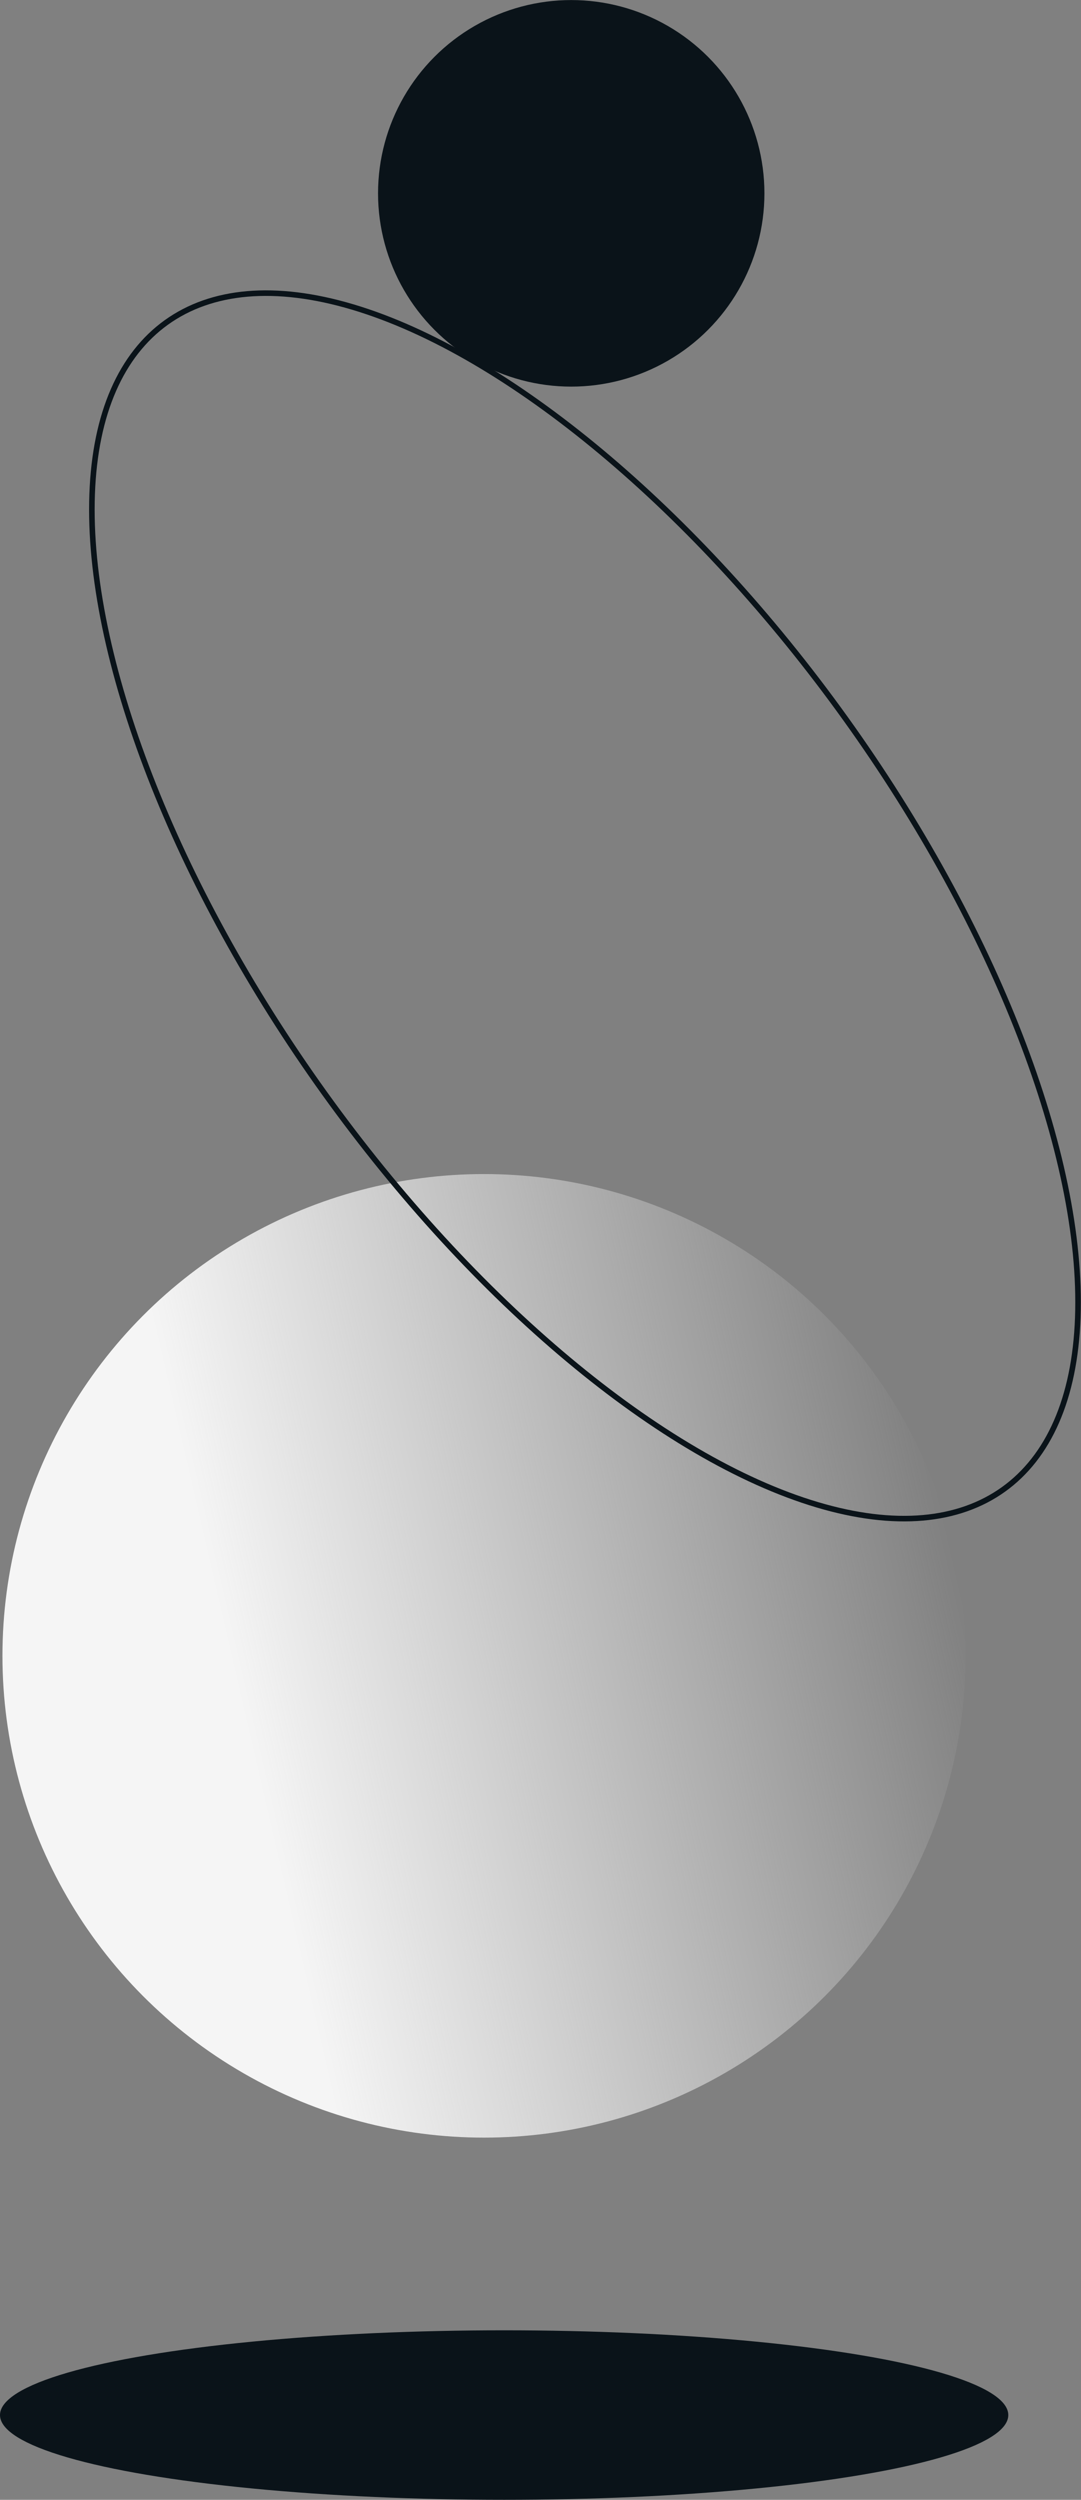
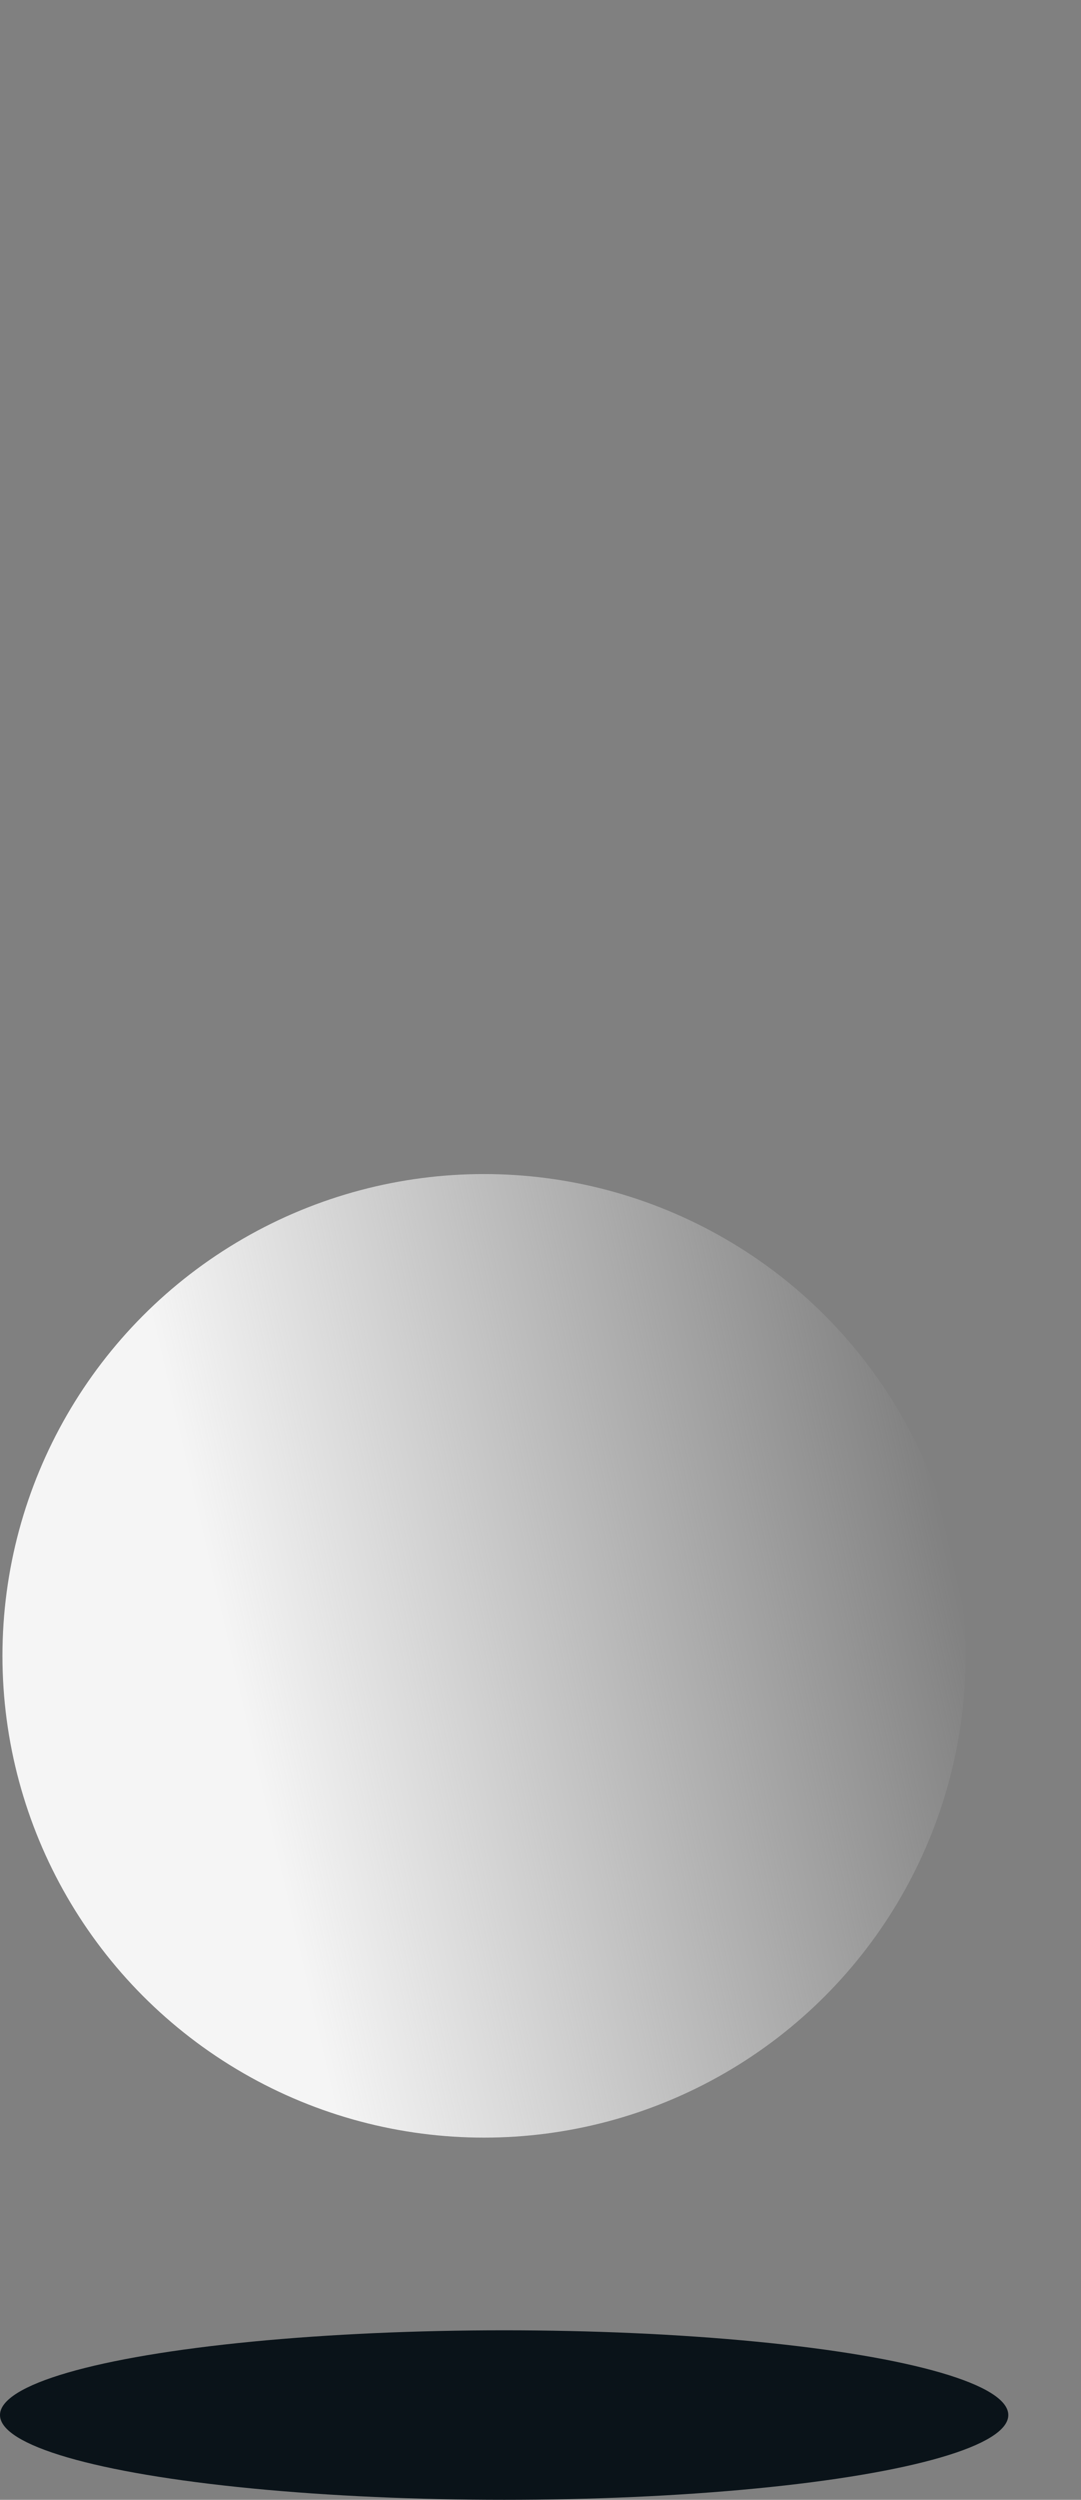
<svg xmlns="http://www.w3.org/2000/svg" viewBox="0 0 194.33 449.18">
  <rect x="0" y="0" width="194.33" height="449.18" fill="#808080" stroke="none" />
  <defs>
    <style>.cls-1{fill:url(#Dégradé_sans_nom_8);}.cls-2{fill:#0a1319;}.cls-3{fill:none;stroke:#0a1319;stroke-miterlimit:10;}</style>
    <linearGradient id="Dégradé_sans_nom_8" x1="-299.13" y1="-497.74" x2="-125.99" y2="-497.74" gradientTransform="translate(406.42 734.45) rotate(-13.04)" gradientUnits="userSpaceOnUse">
      <stop offset="0.24" stop-color="#f5f5f5" />
      <stop offset="0.45" stop-color="#f5f5f5" stop-opacity="0.73" />
      <stop offset="0.95" stop-color="#f5f5f5" stop-opacity="0.07" />
      <stop offset="1" stop-color="#f5f5f5" stop-opacity="0" />
    </linearGradient>
  </defs>
  <g id="Calque_2" data-name="Calque 2">
    <g id="a_propos" data-name="a propos">
      <circle class="cls-1" cx="87.01" cy="297.53" r="86.57" />
-       <circle class="cls-2" cx="102.69" cy="34.74" r="34.73" />
-       <ellipse class="cls-3" cx="105.16" cy="162.76" rx="57.67" ry="129.05" transform="translate(-75.18 91.87) rotate(-35.67)" />
      <ellipse class="cls-2" cx="90.63" cy="433.95" rx="90.63" ry="15.23" />
    </g>
  </g>
</svg>